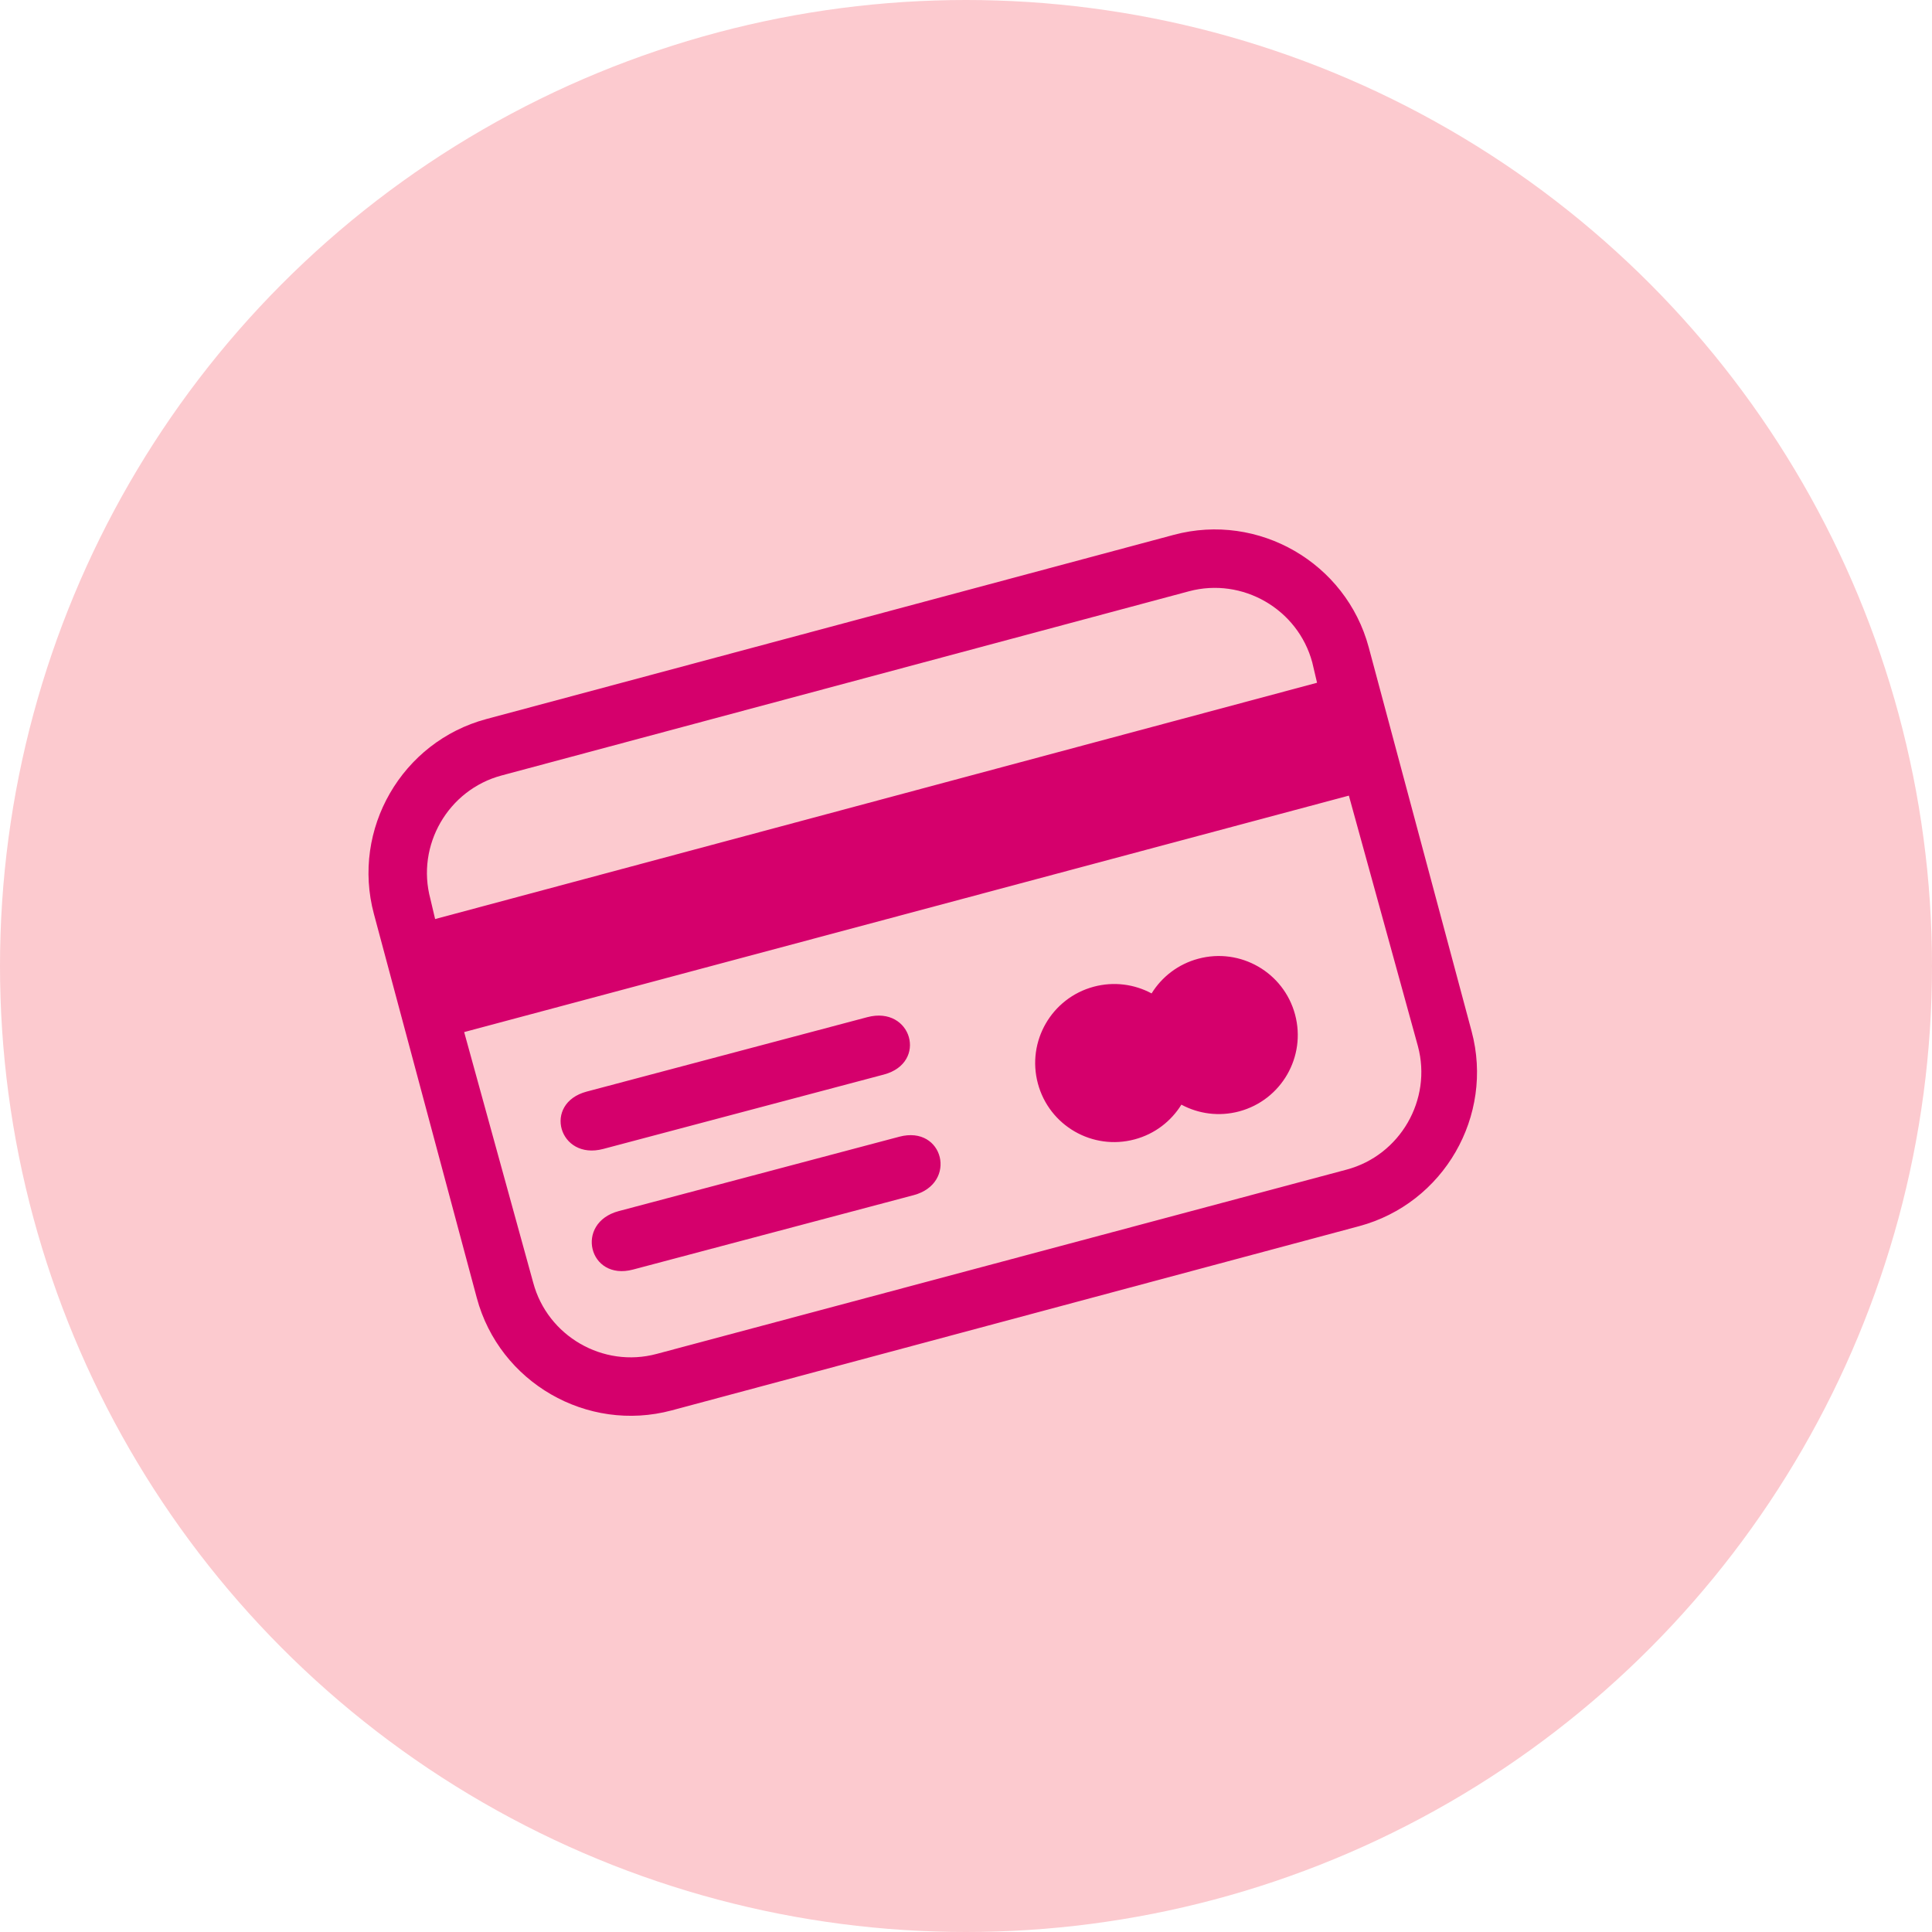
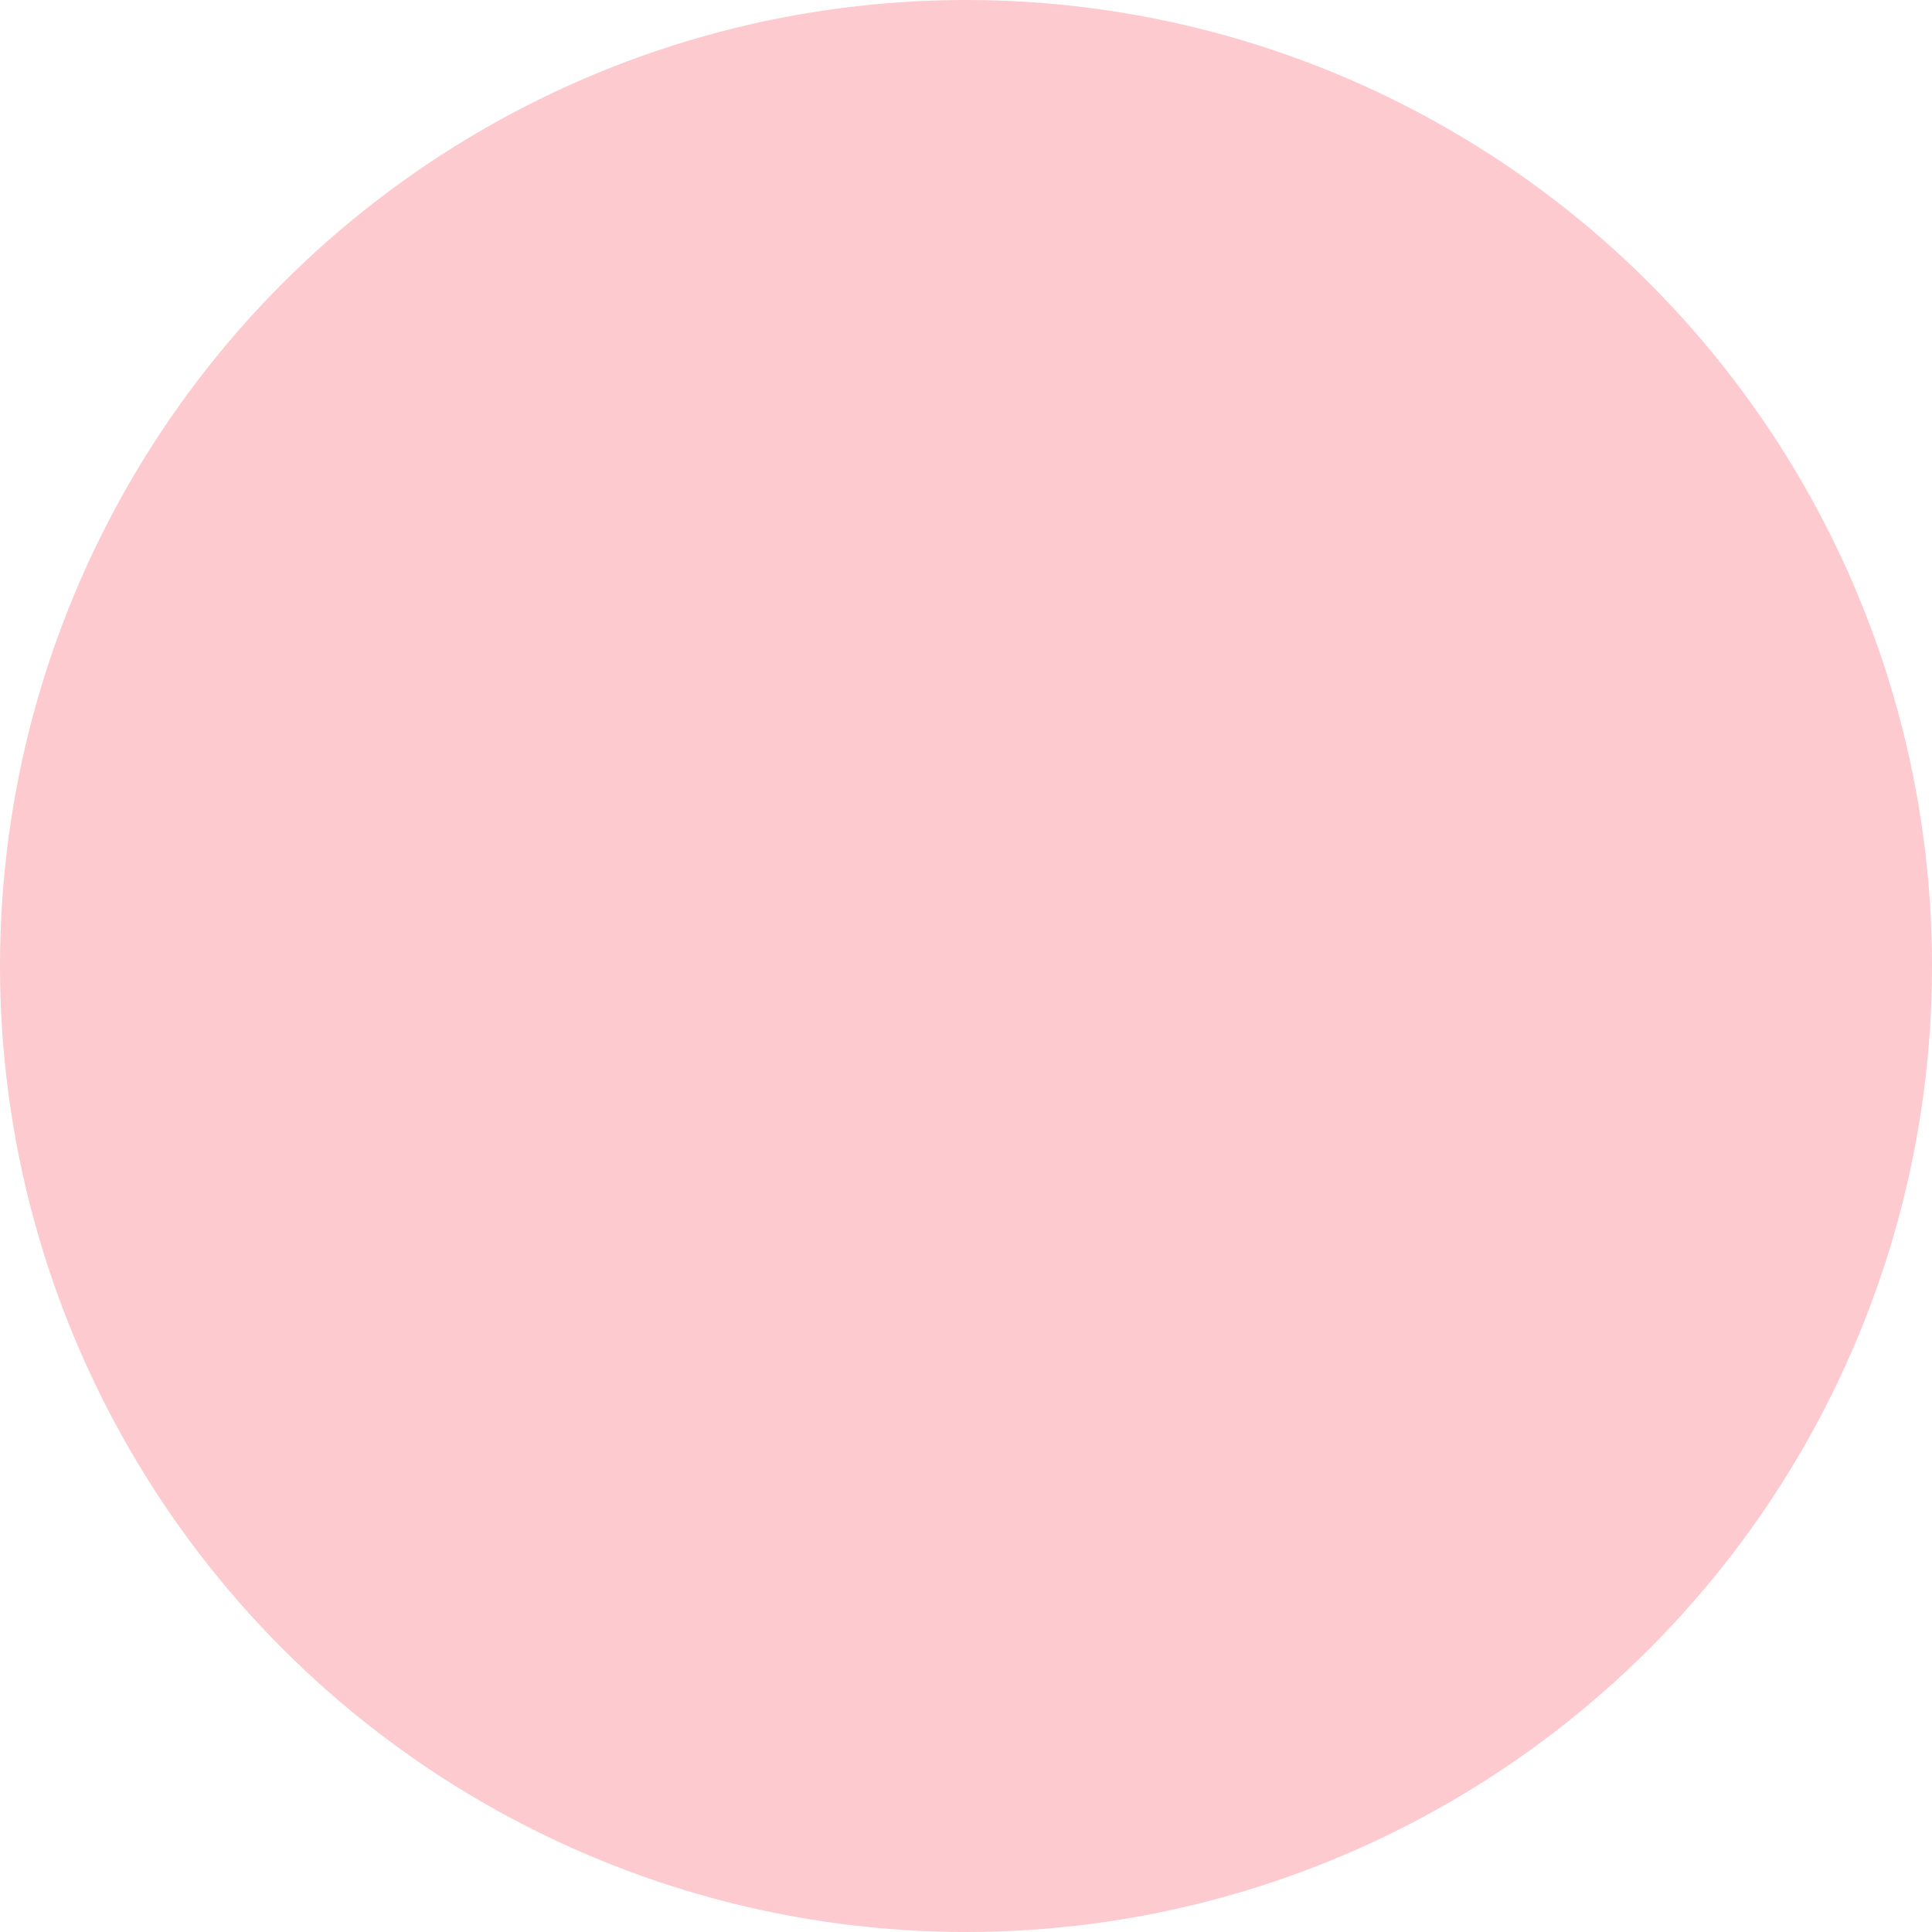
<svg xmlns="http://www.w3.org/2000/svg" width="64" height="64" viewBox="0 0 64 64" fill="none">
  <circle cx="32" cy="32" r="32" fill="#FCCACF" />
-   <path fill-rule="evenodd" clip-rule="evenodd" d="M38.885 17.717L16.113 23.819C13.311 24.569 11.635 27.472 12.386 30.275L15.794 42.993C16.545 45.796 19.448 47.472 22.25 46.721L45.021 40.619C47.824 39.868 49.5 36.965 48.749 34.163L45.341 21.444C44.59 18.642 41.687 16.966 38.885 17.717ZM19.984 38.06L29.278 35.596C30.747 35.207 30.201 33.306 28.731 33.695L19.436 36.16C17.966 36.55 18.514 38.45 19.984 38.06ZM39.695 31.759C41.092 31.384 42.527 32.213 42.901 33.609C43.275 35.006 42.447 36.441 41.05 36.816C40.38 36.995 39.701 36.897 39.135 36.593C38.796 37.14 38.257 37.564 37.587 37.743C36.19 38.118 34.755 37.289 34.381 35.892C34.007 34.496 34.835 33.061 36.232 32.686C36.902 32.507 37.581 32.604 38.148 32.908C38.486 32.362 39.025 31.938 39.695 31.759ZM20.969 42.056L30.263 39.592C31.732 39.202 31.262 37.265 29.792 37.655L20.497 40.119C19.027 40.509 19.499 42.446 20.969 42.056ZM15.376 34.189L17.664 42.492C18.138 44.262 19.979 45.325 21.749 44.851L44.612 38.744C46.382 38.27 47.445 36.429 46.971 34.659L44.683 26.356L15.376 34.189ZM43.629 22.617L14.414 30.445L14.256 29.774C13.781 28.004 14.844 26.163 16.614 25.689L39.386 19.587C41.156 19.113 42.996 20.175 43.471 21.945L43.629 22.617Z" fill="#D5006C" />
</svg>